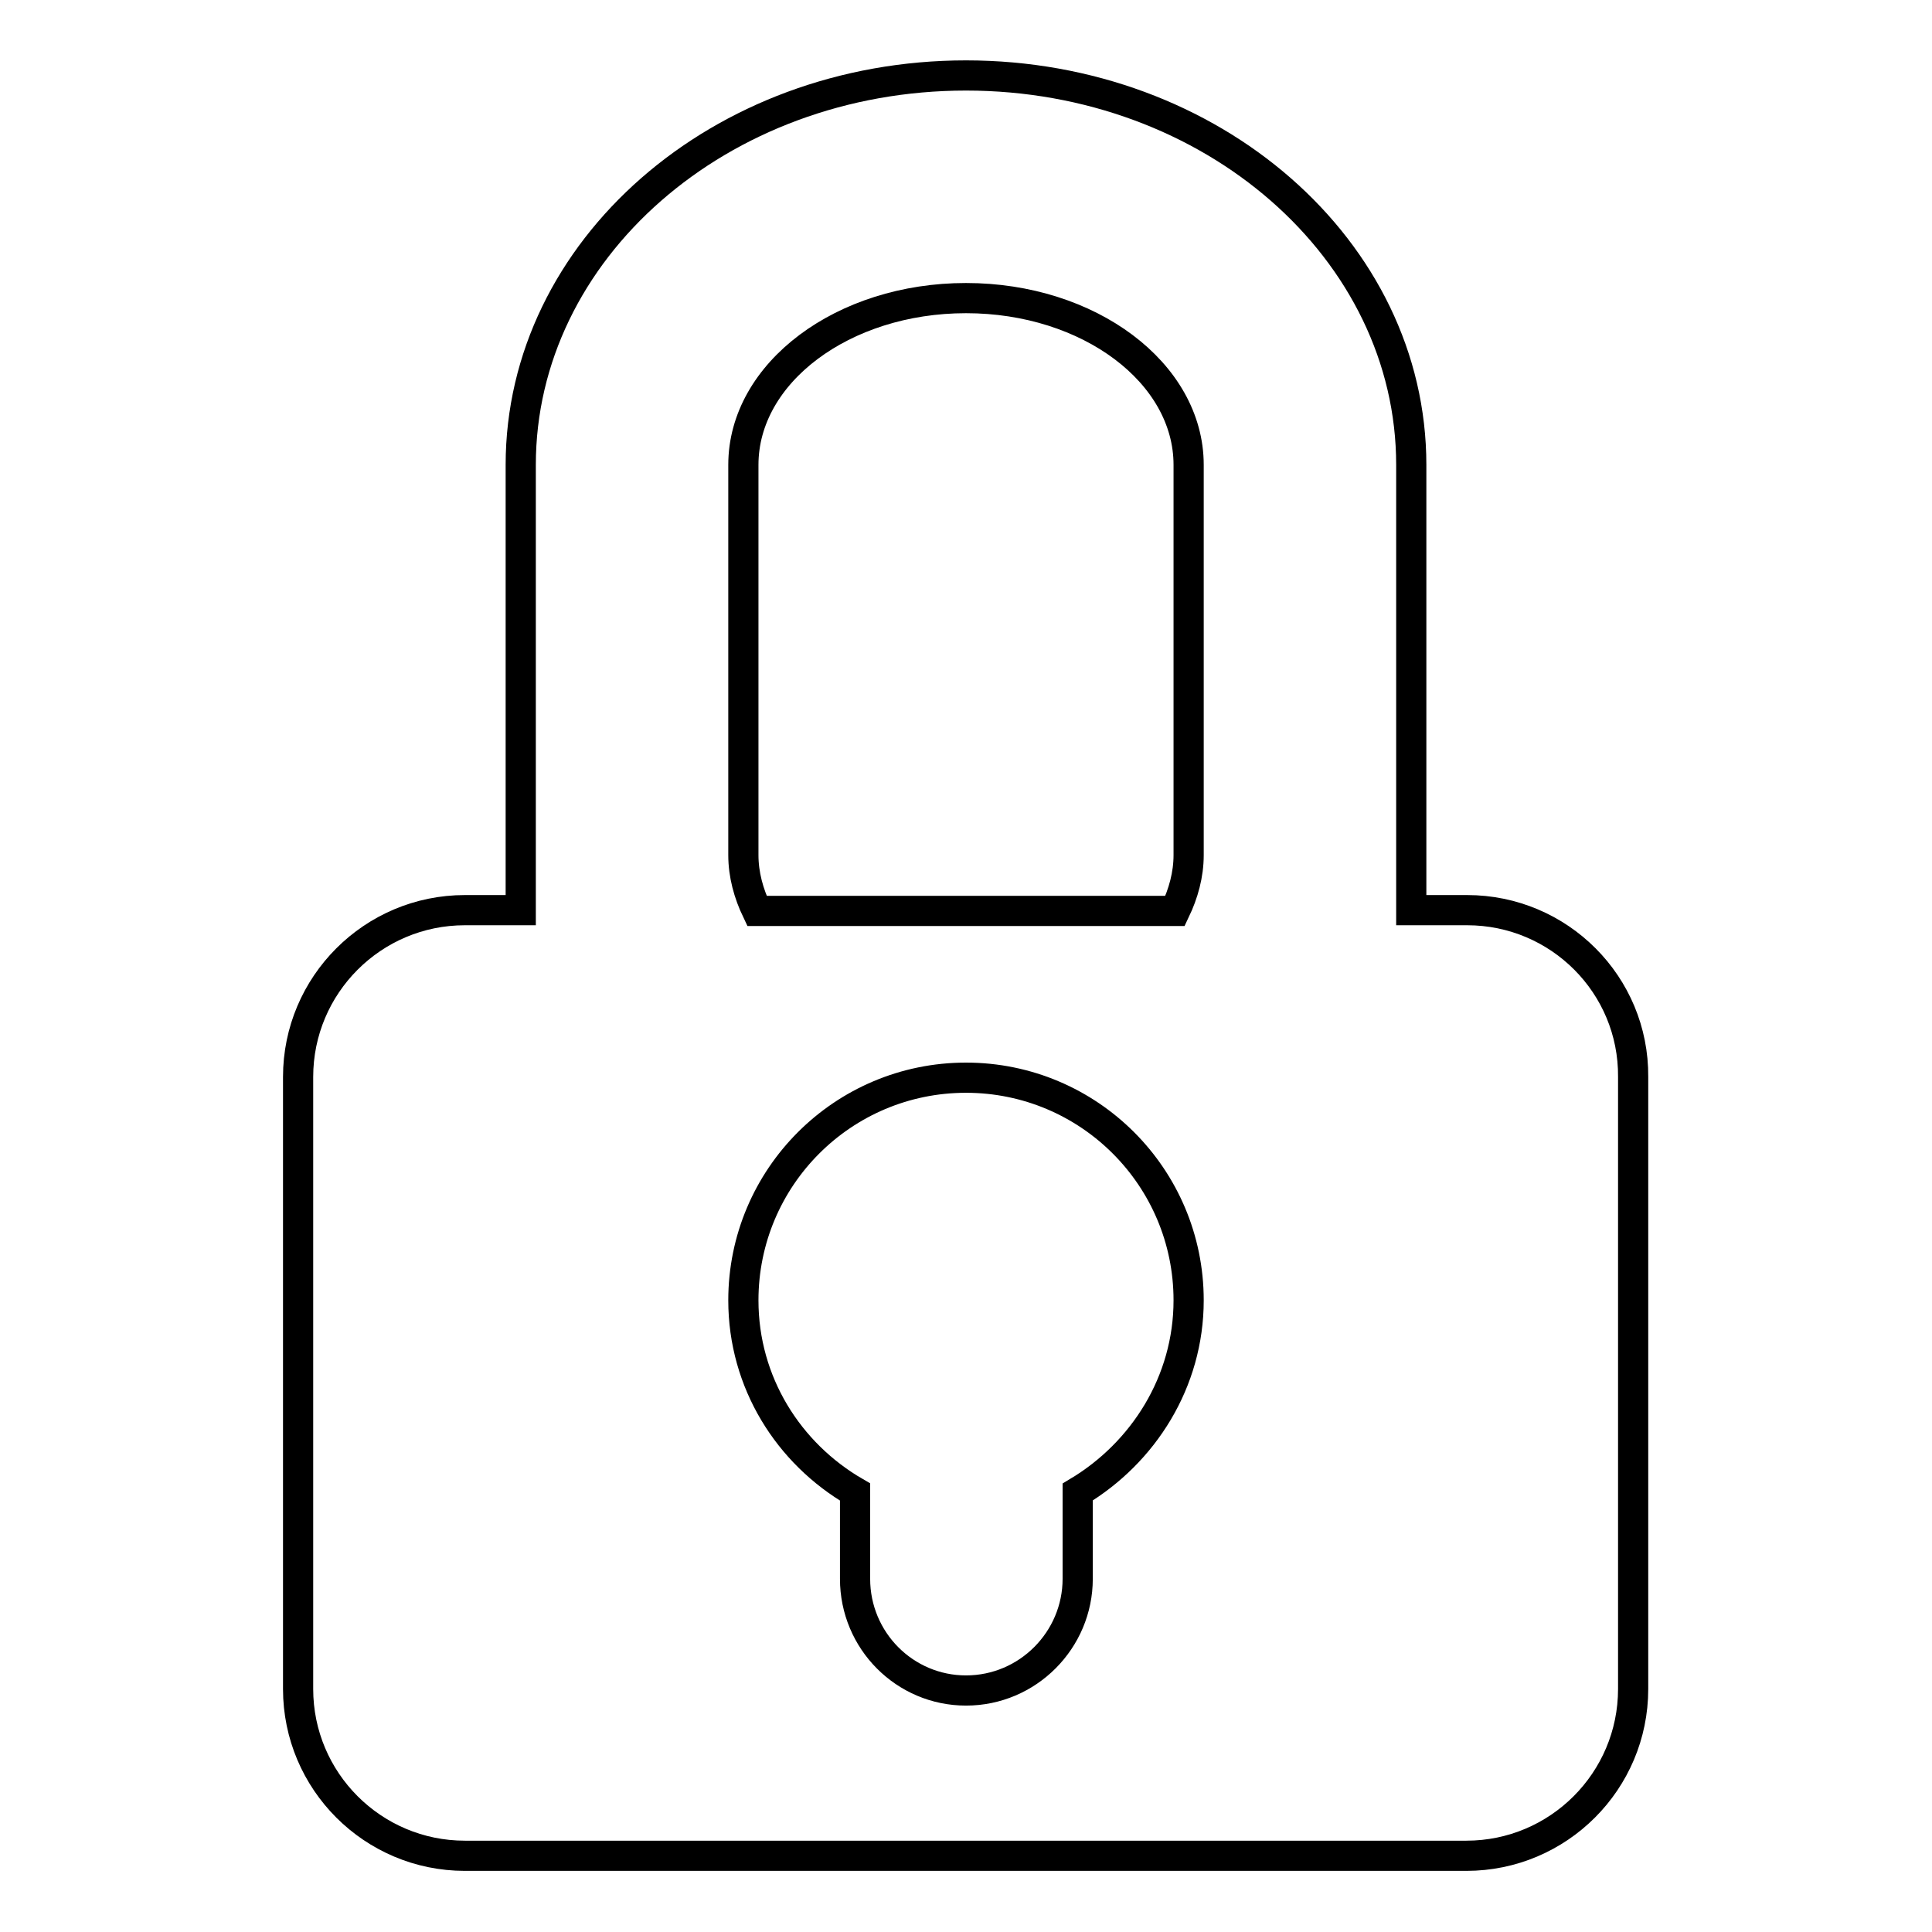
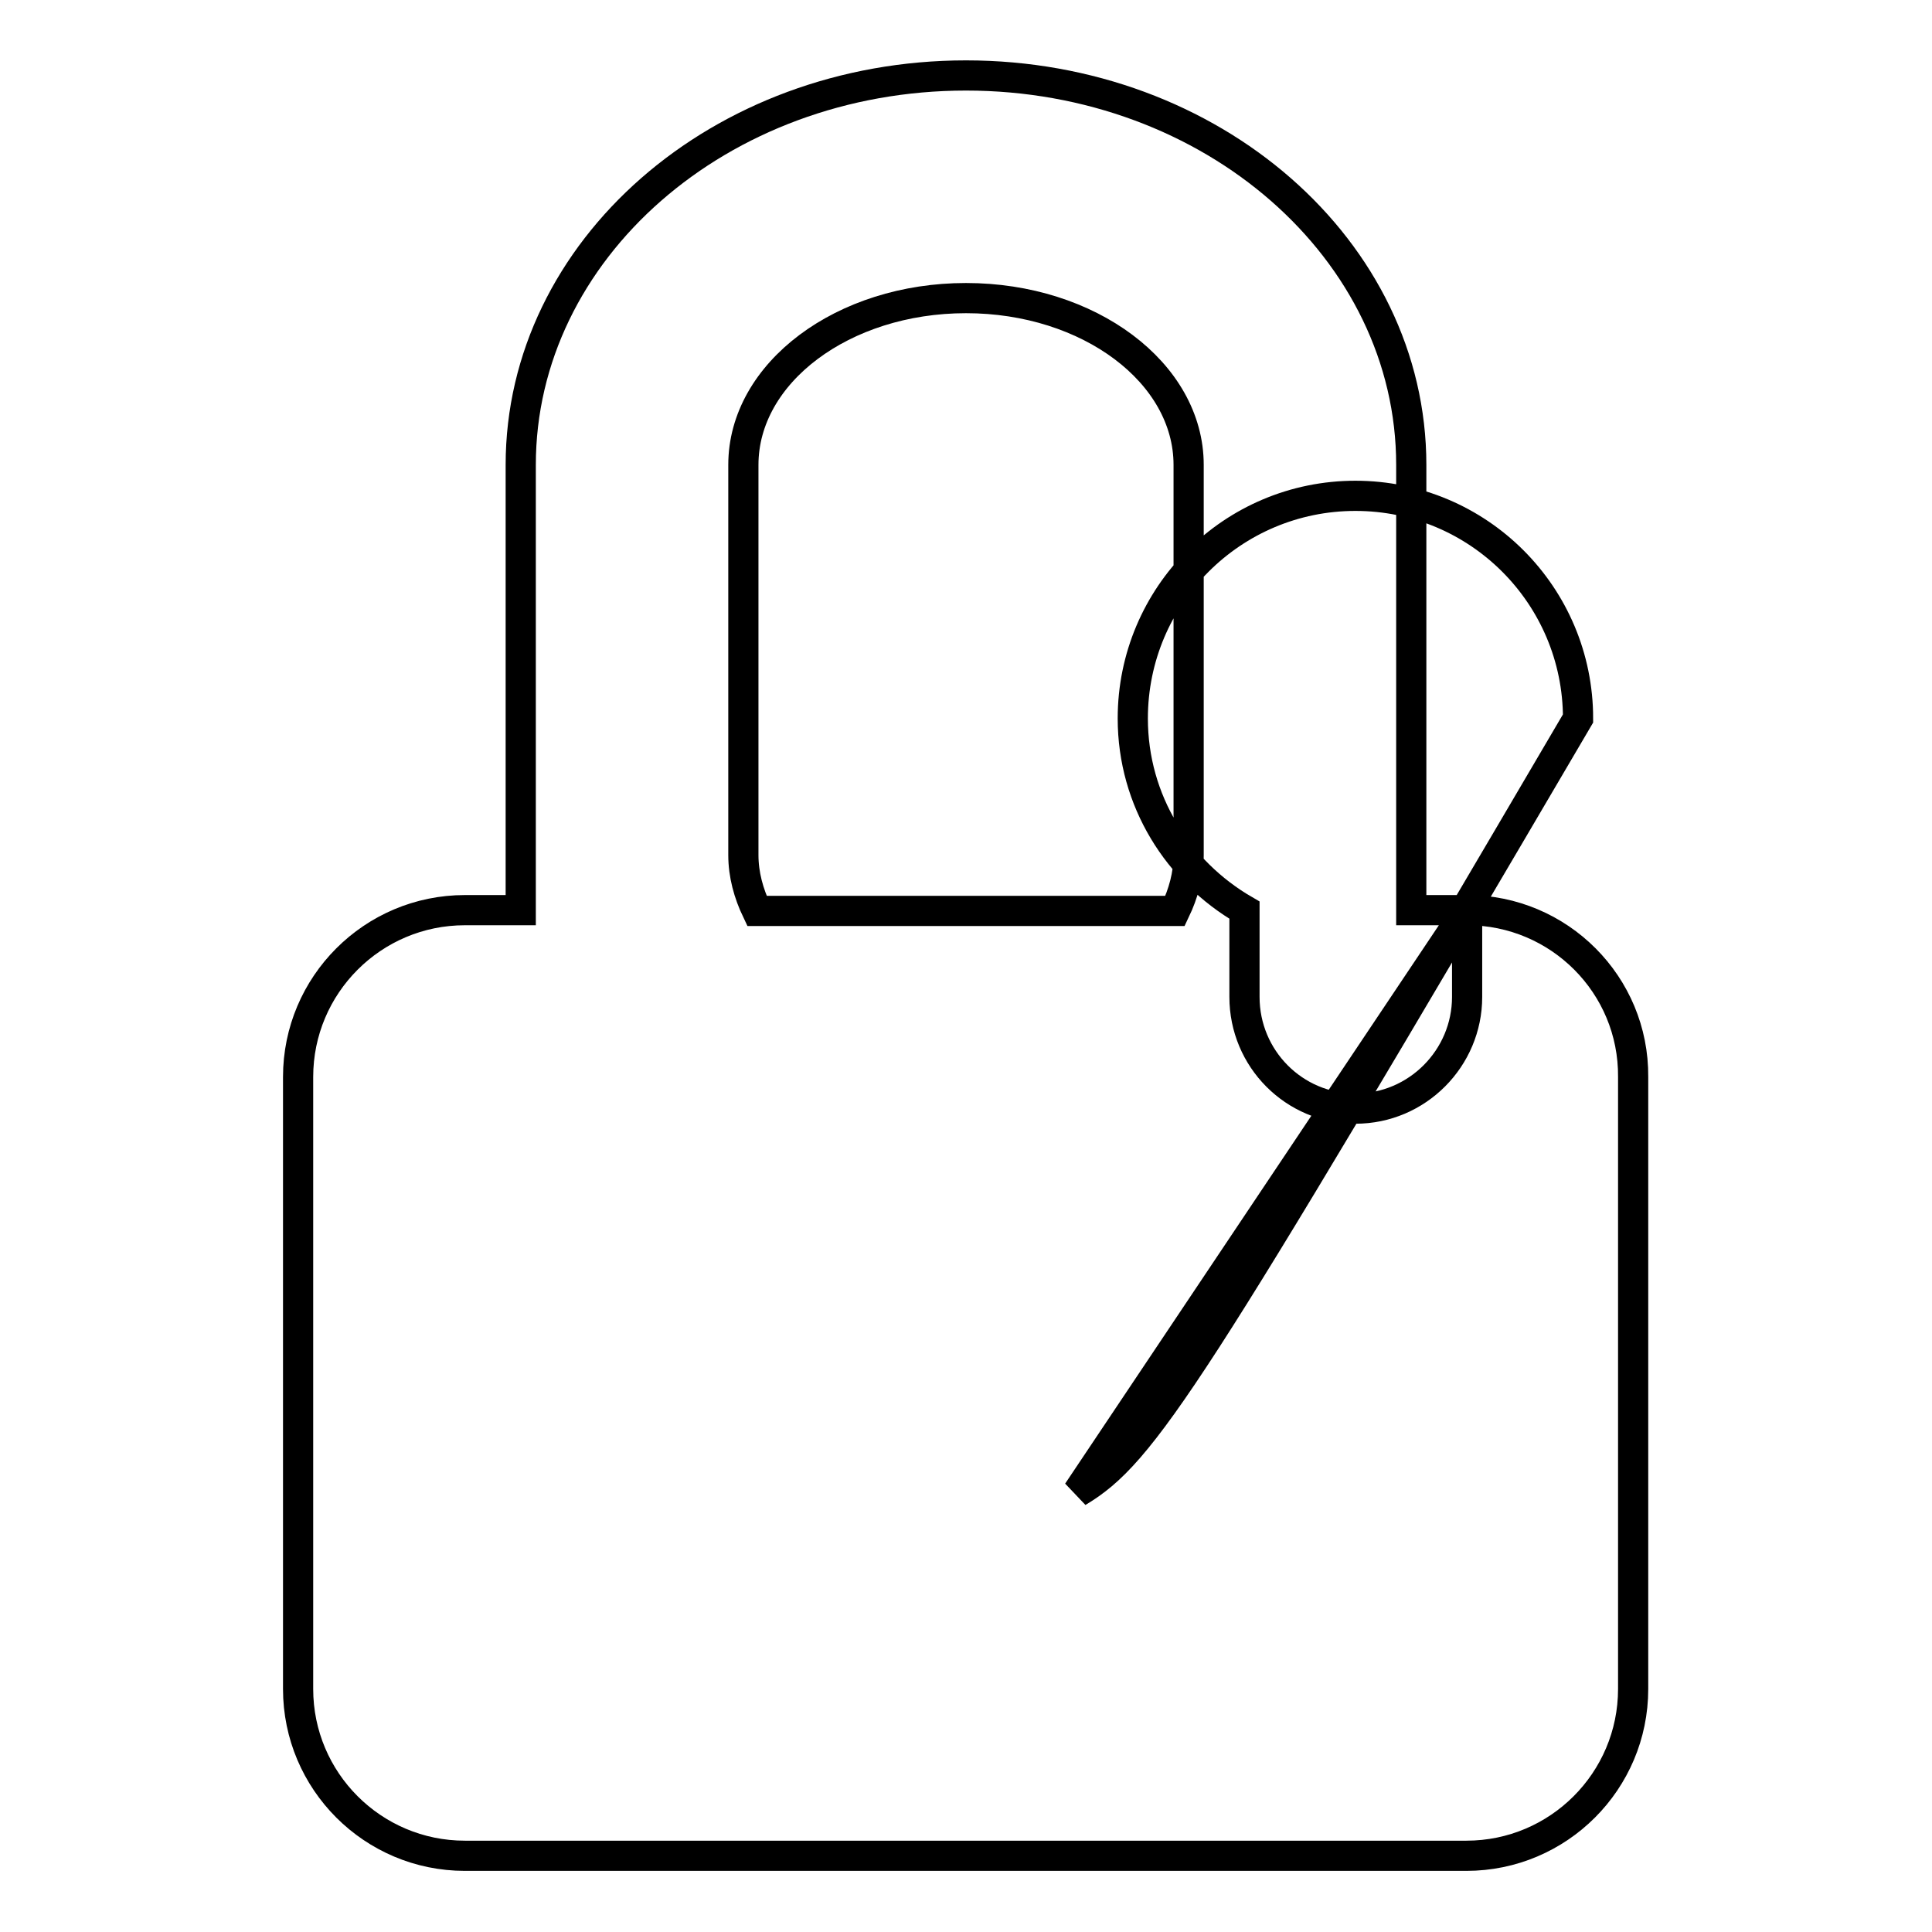
<svg xmlns="http://www.w3.org/2000/svg" version="1.1" x="0px" y="0px" viewBox="0 0 256 256" enable-background="new 0 0 256 256" xml:space="preserve">
  <g>
-     <path stroke-width="4" fill-opacity="0" stroke="#000000" d="M194.4,120.6H187v-59c0-28.5-26.4-51.6-59-51.6c-32.6,0-59,23.1-59,51.6v59h-7.4 c-12.2,0-22.1,9.9-22.1,22.1v81.1c0,12.2,9.9,22.1,22.1,22.1h132.7c12.2,0,22.1-9.9,22.1-22.1v-81.1 C216.5,130.5,206.6,120.6,194.4,120.6L194.4,120.6z M142.8,197.7v11.5c0,8.1-6.6,14.8-14.8,14.8c-8.1,0-14.7-6.6-14.7-14.8v-11.5 c-8.8-5.1-14.8-14.5-14.8-25.4c0-16.3,13.2-29.5,29.5-29.5c16.3,0,29.5,13.2,29.5,29.5C157.5,183.1,151.5,192.5,142.8,197.7 L142.8,197.7z M157.5,113.3c0,2.6-0.7,5.1-1.8,7.4h-55.4c-1.1-2.3-1.8-4.8-1.8-7.4V61.6c0-12.2,13.2-22.1,29.5-22.1 c16.3,0,29.5,9.9,29.5,22.1V113.3z" />
+     <path stroke-width="4" fill-opacity="0" stroke="#000000" d="M194.4,120.6H187v-59c0-28.5-26.4-51.6-59-51.6c-32.6,0-59,23.1-59,51.6v59h-7.4 c-12.2,0-22.1,9.9-22.1,22.1v81.1c0,12.2,9.9,22.1,22.1,22.1h132.7c12.2,0,22.1-9.9,22.1-22.1v-81.1 C216.5,130.5,206.6,120.6,194.4,120.6L194.4,120.6z v11.5c0,8.1-6.6,14.8-14.8,14.8c-8.1,0-14.7-6.6-14.7-14.8v-11.5 c-8.8-5.1-14.8-14.5-14.8-25.4c0-16.3,13.2-29.5,29.5-29.5c16.3,0,29.5,13.2,29.5,29.5C157.5,183.1,151.5,192.5,142.8,197.7 L142.8,197.7z M157.5,113.3c0,2.6-0.7,5.1-1.8,7.4h-55.4c-1.1-2.3-1.8-4.8-1.8-7.4V61.6c0-12.2,13.2-22.1,29.5-22.1 c16.3,0,29.5,9.9,29.5,22.1V113.3z" />
  </g>
</svg>